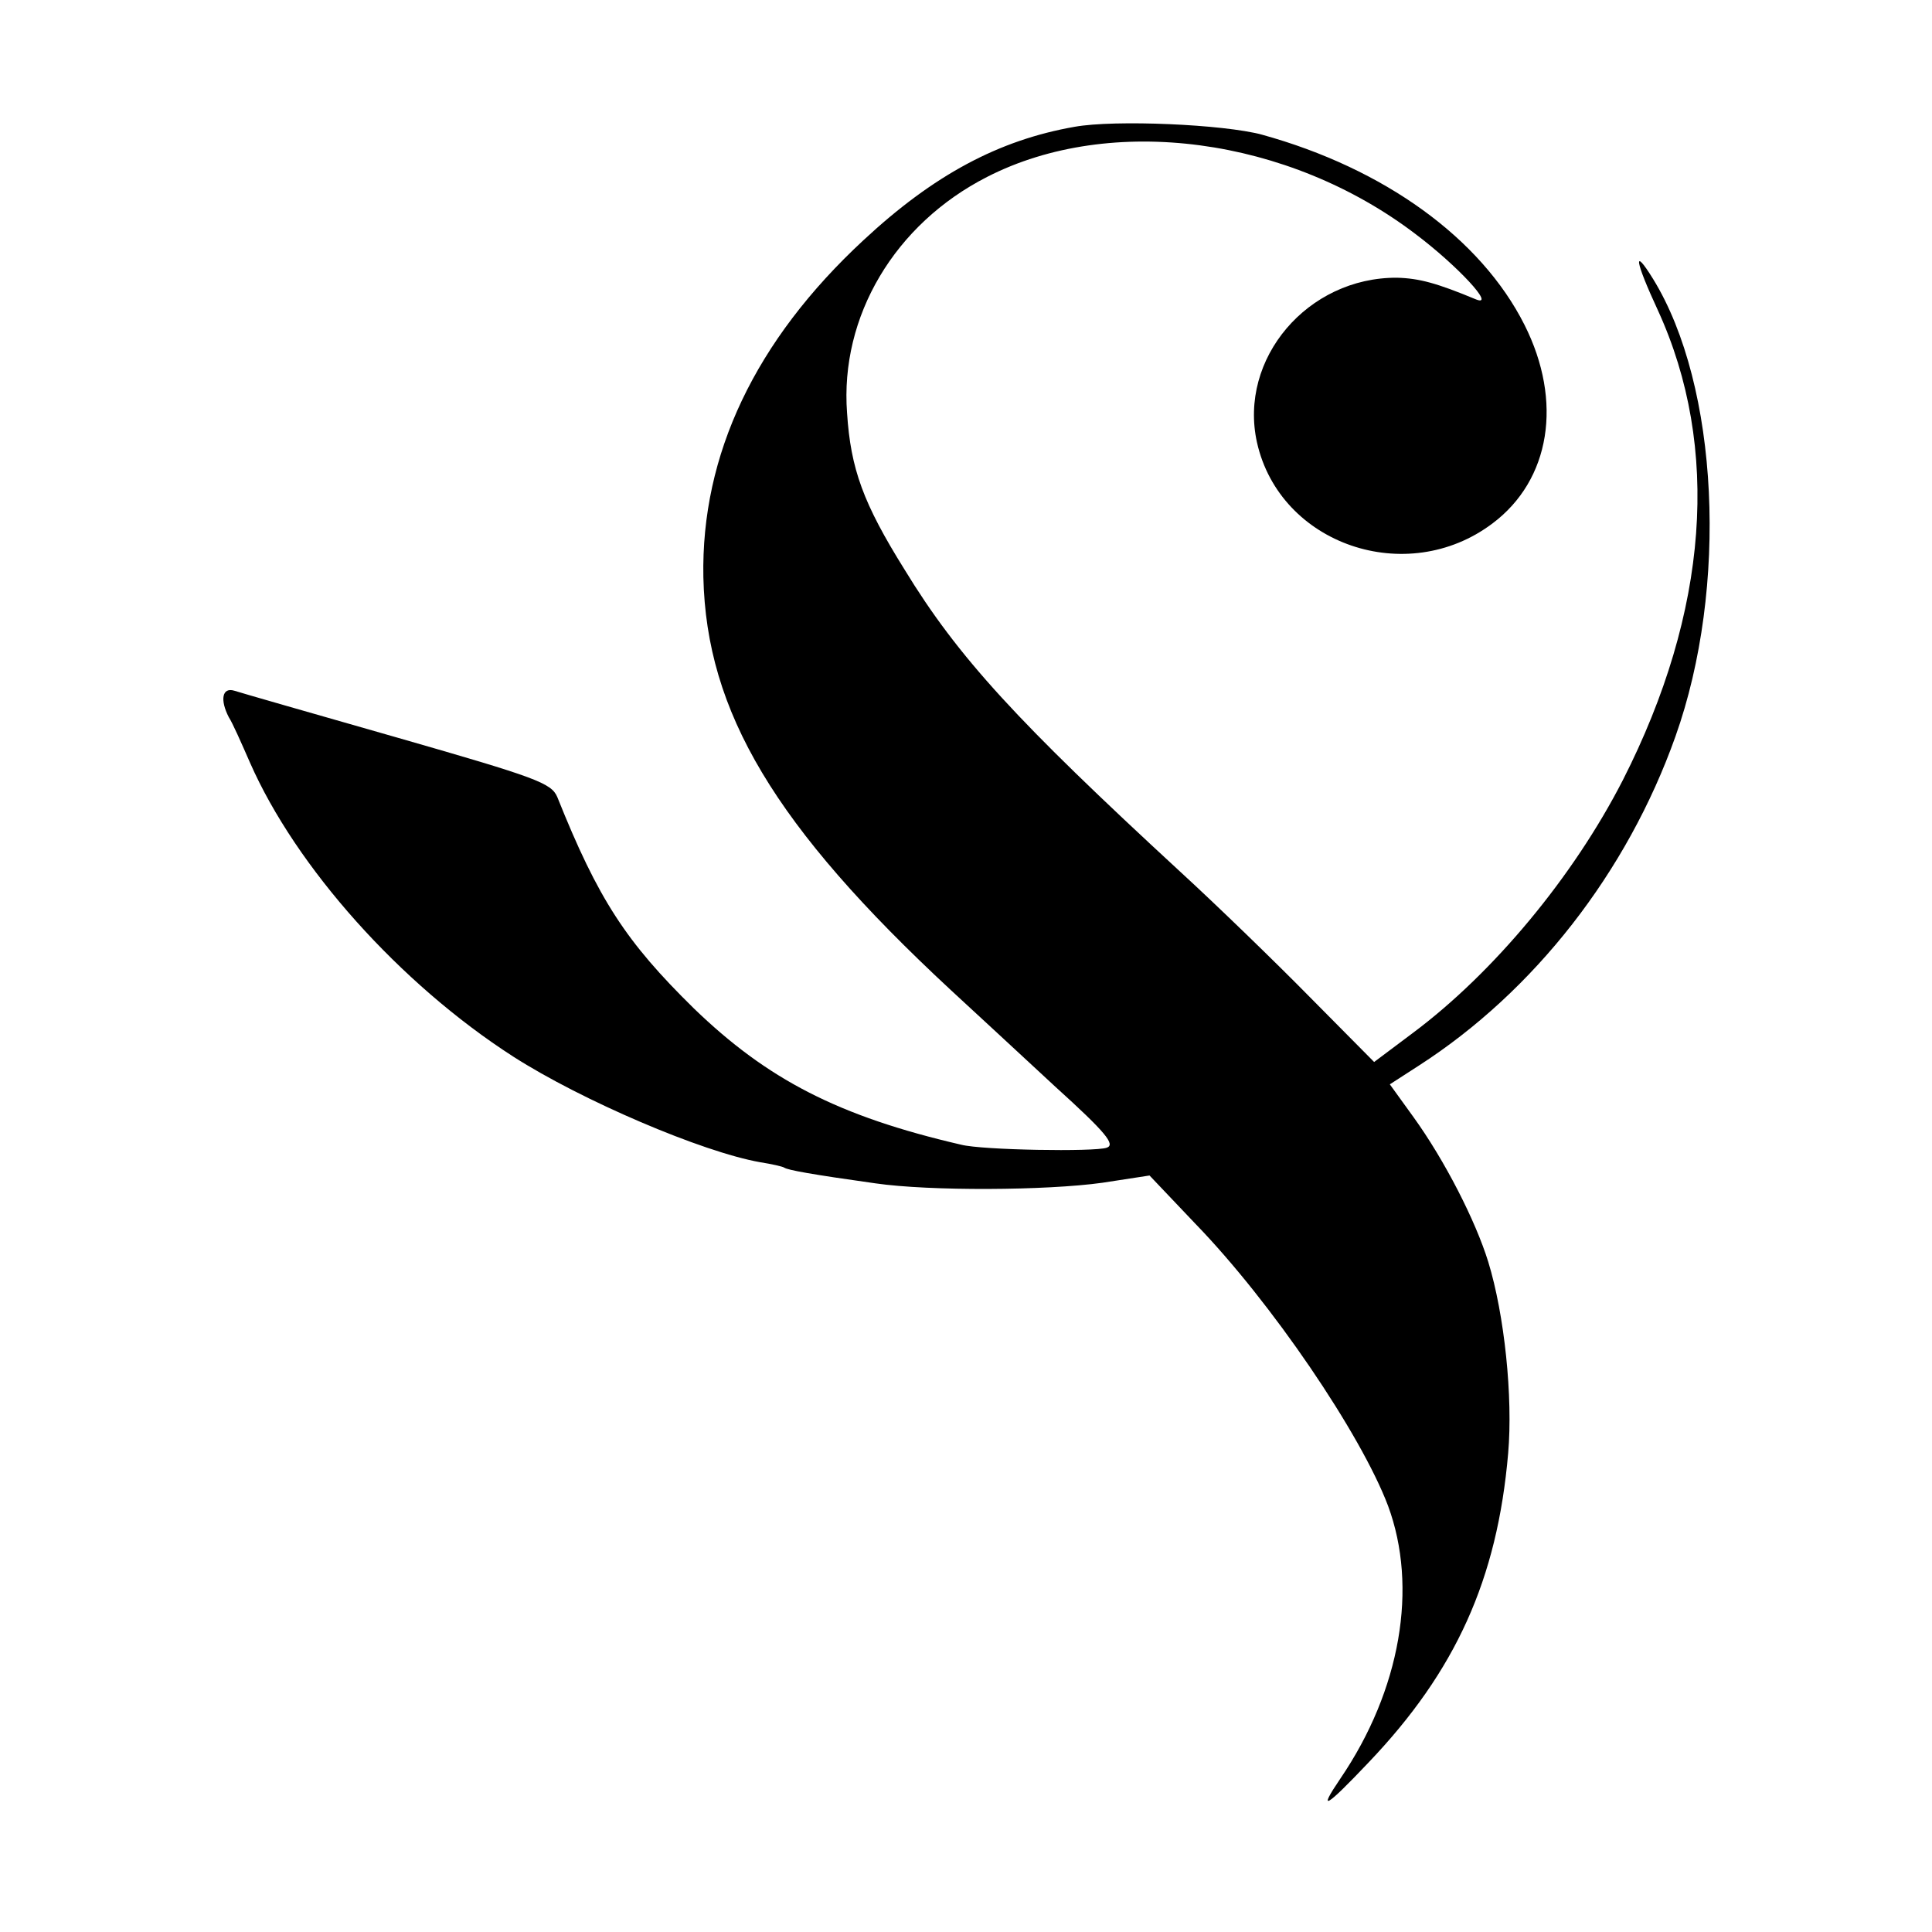
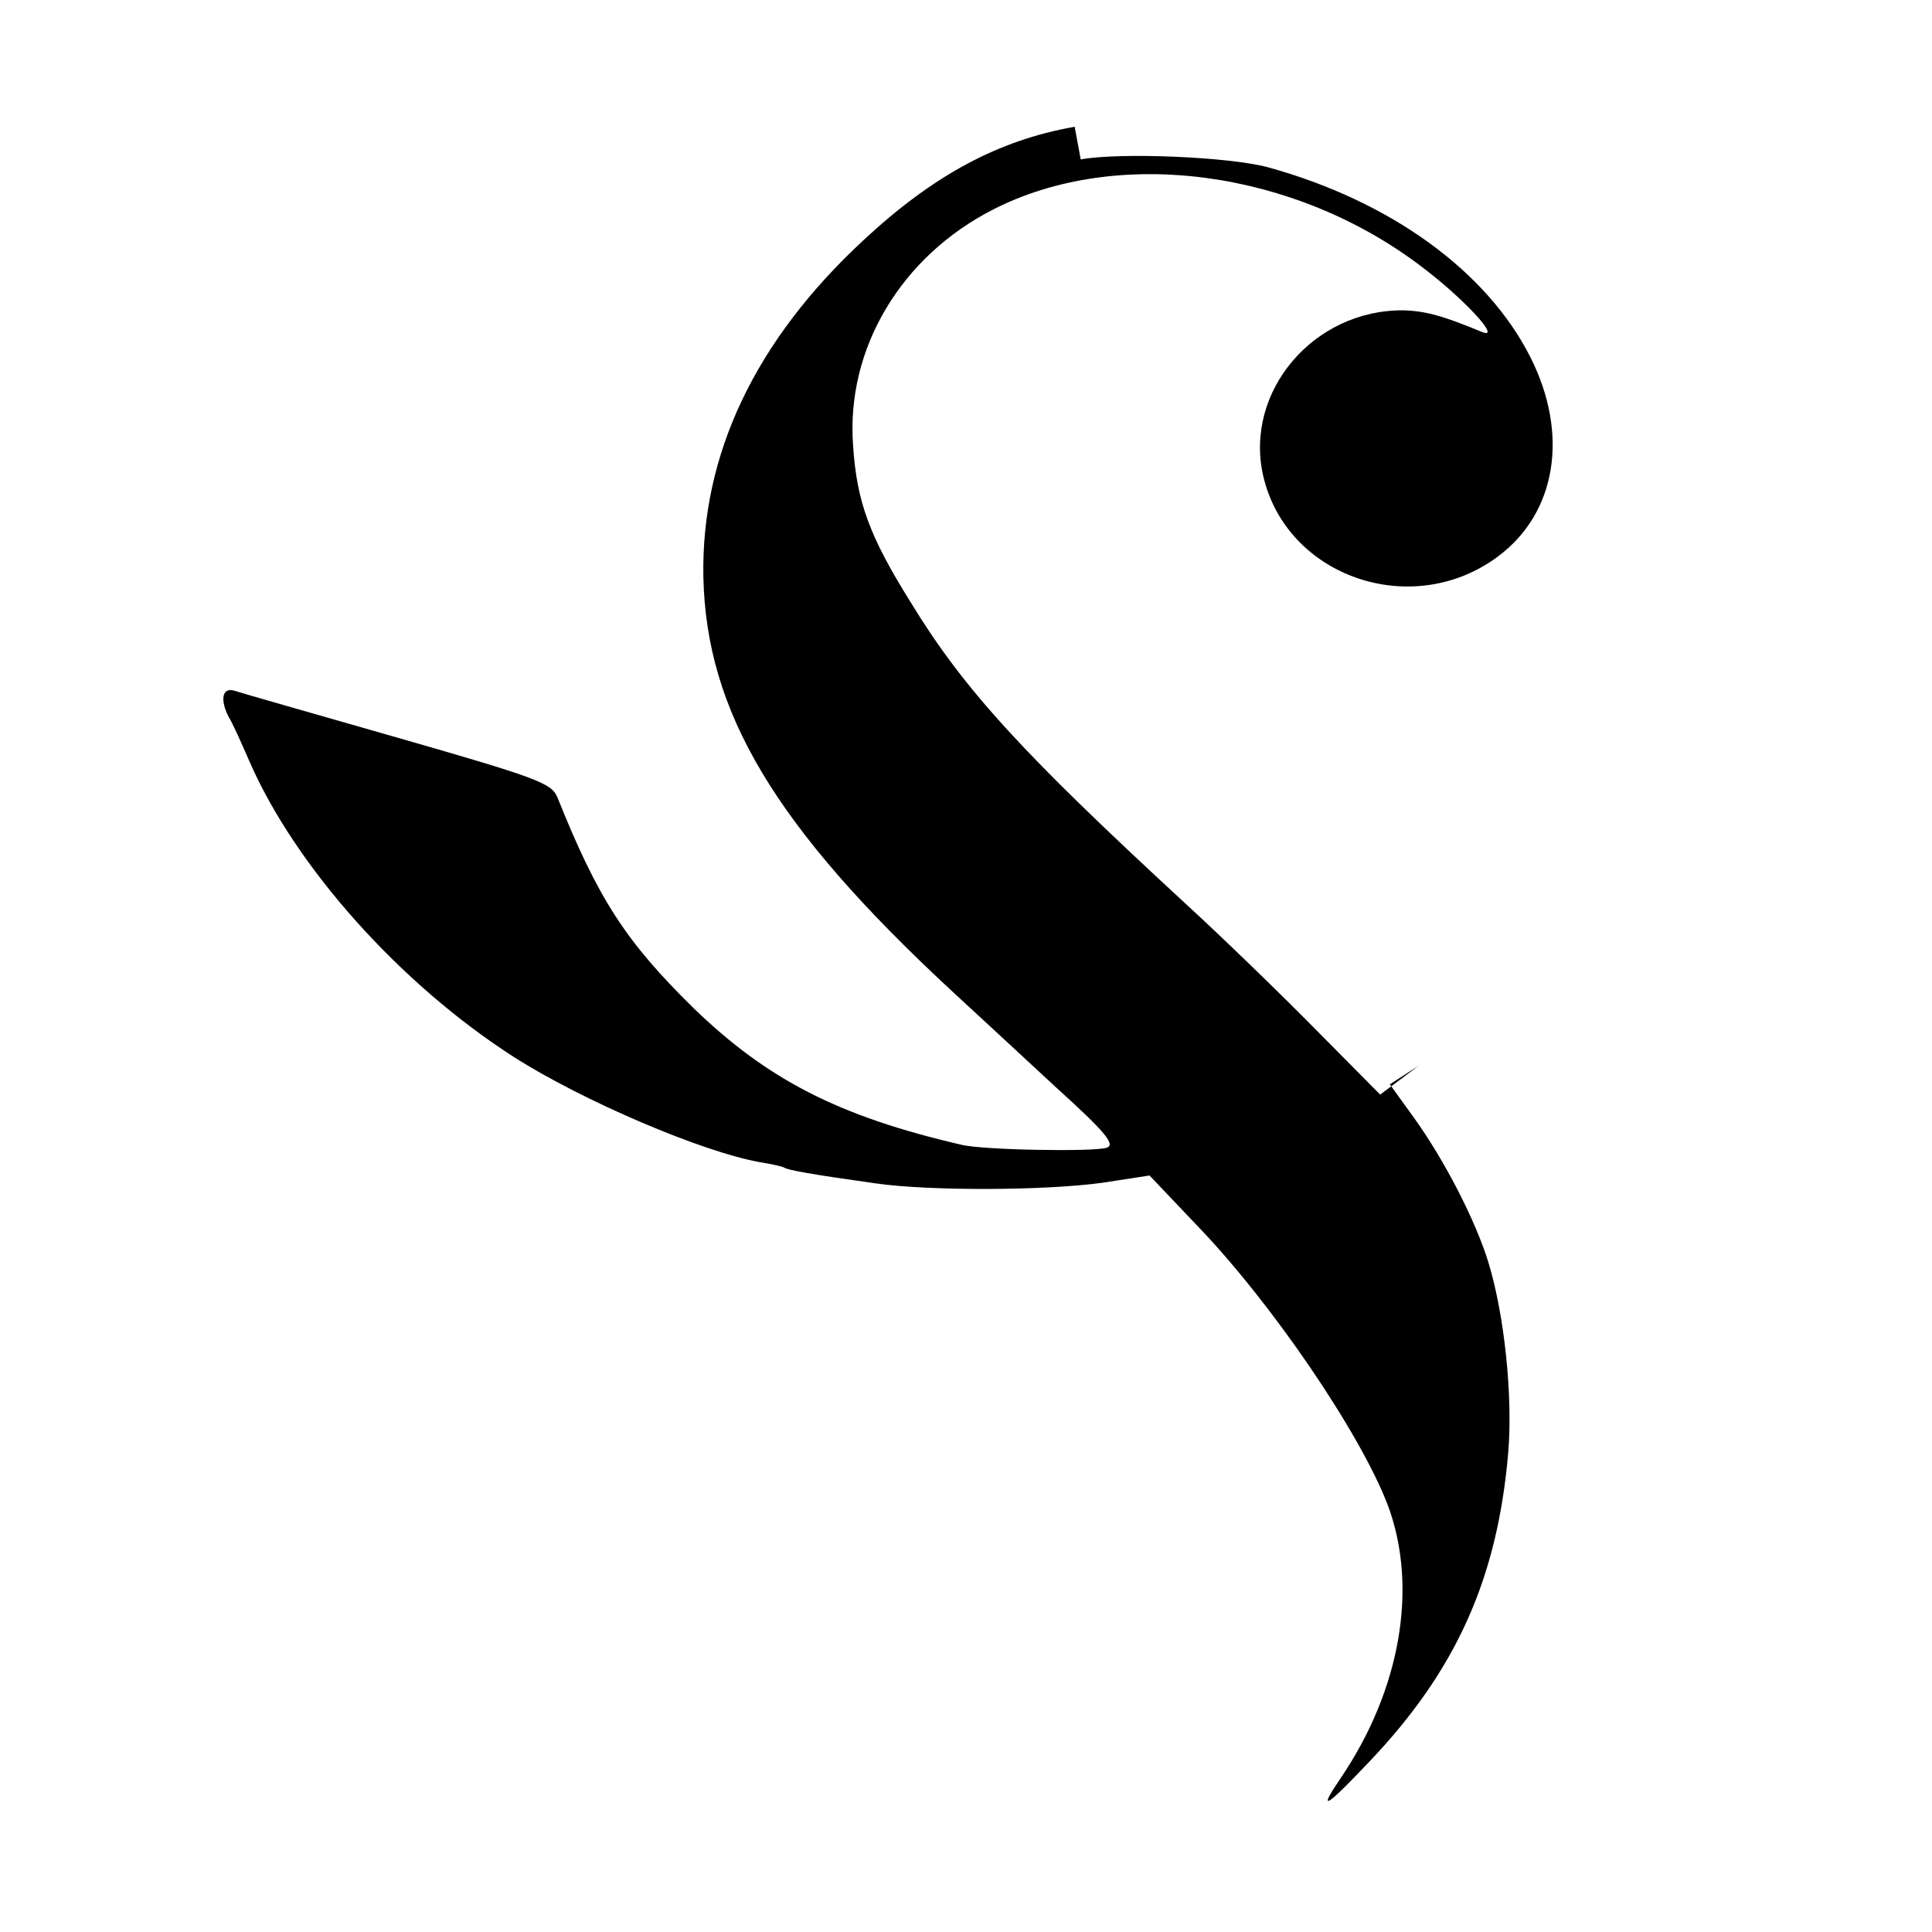
<svg xmlns="http://www.w3.org/2000/svg" version="1.0" width="320pt" height="320pt" viewBox="0 0 320 320" preserveAspectRatio="xMidYMid meet">
  <g transform="translate(0,320) scale(0.1,-0.1)" fill="#000000" stroke="none">
-     <path d="M1780 2990 c-126 -22 -234 -80 -350 -188 -179 -166 -269 -355 -265 -558 5 -223 118 -413 410 -684 39 -36 117 -108 173 -160 84 -76 100 -96 85 -101 -20 -7 -206 -4 -241 5 -203 47 -321 108 -443 226 -112 110 -158 180 -226 350 -10 23 -34 32 -264 98 -140 40 -262 75 -271 78 -20 6 -24 -15 -9 -44 6 -9 21 -43 35 -75 76 -173 248 -366 436 -487 114 -73 313 -158 409 -175 19 -3 37 -7 40 -9 6 -4 44 -11 151 -26 90 -13 283 -12 376 1 l78 12 76 -80 c126 -130 274 -348 319 -467 50 -135 21 -305 -79 -452 -38 -56 -25 -49 47 27 144 151 213 303 231 512 8 93 -6 229 -33 317 -21 68 -72 168 -124 240 l-39 54 48 31 c191 123 345 320 425 545 88 247 72 581 -37 758 -34 55 -30 30 8 -52 104 -227 84 -499 -58 -778 -82 -160 -214 -319 -348 -419 l-64 -48 -106 107 c-58 59 -155 153 -215 208 -270 249 -368 355 -457 501 -68 109 -89 166 -95 259 -12 160 79 313 232 391 205 105 499 66 710 -95 69 -52 133 -121 100 -108 -65 27 -94 35 -131 36 -148 1 -263 -134 -232 -273 38 -169 248 -241 390 -134 96 72 117 202 53 329 -72 143 -232 259 -435 315 -63 17 -243 25 -310 13z" />
+     <path d="M1780 2990 c-126 -22 -234 -80 -350 -188 -179 -166 -269 -355 -265 -558 5 -223 118 -413 410 -684 39 -36 117 -108 173 -160 84 -76 100 -96 85 -101 -20 -7 -206 -4 -241 5 -203 47 -321 108 -443 226 -112 110 -158 180 -226 350 -10 23 -34 32 -264 98 -140 40 -262 75 -271 78 -20 6 -24 -15 -9 -44 6 -9 21 -43 35 -75 76 -173 248 -366 436 -487 114 -73 313 -158 409 -175 19 -3 37 -7 40 -9 6 -4 44 -11 151 -26 90 -13 283 -12 376 1 l78 12 76 -80 c126 -130 274 -348 319 -467 50 -135 21 -305 -79 -452 -38 -56 -25 -49 47 27 144 151 213 303 231 512 8 93 -6 229 -33 317 -21 68 -72 168 -124 240 l-39 54 48 31 l-64 -48 -106 107 c-58 59 -155 153 -215 208 -270 249 -368 355 -457 501 -68 109 -89 166 -95 259 -12 160 79 313 232 391 205 105 499 66 710 -95 69 -52 133 -121 100 -108 -65 27 -94 35 -131 36 -148 1 -263 -134 -232 -273 38 -169 248 -241 390 -134 96 72 117 202 53 329 -72 143 -232 259 -435 315 -63 17 -243 25 -310 13z" />
  </g>
</svg>